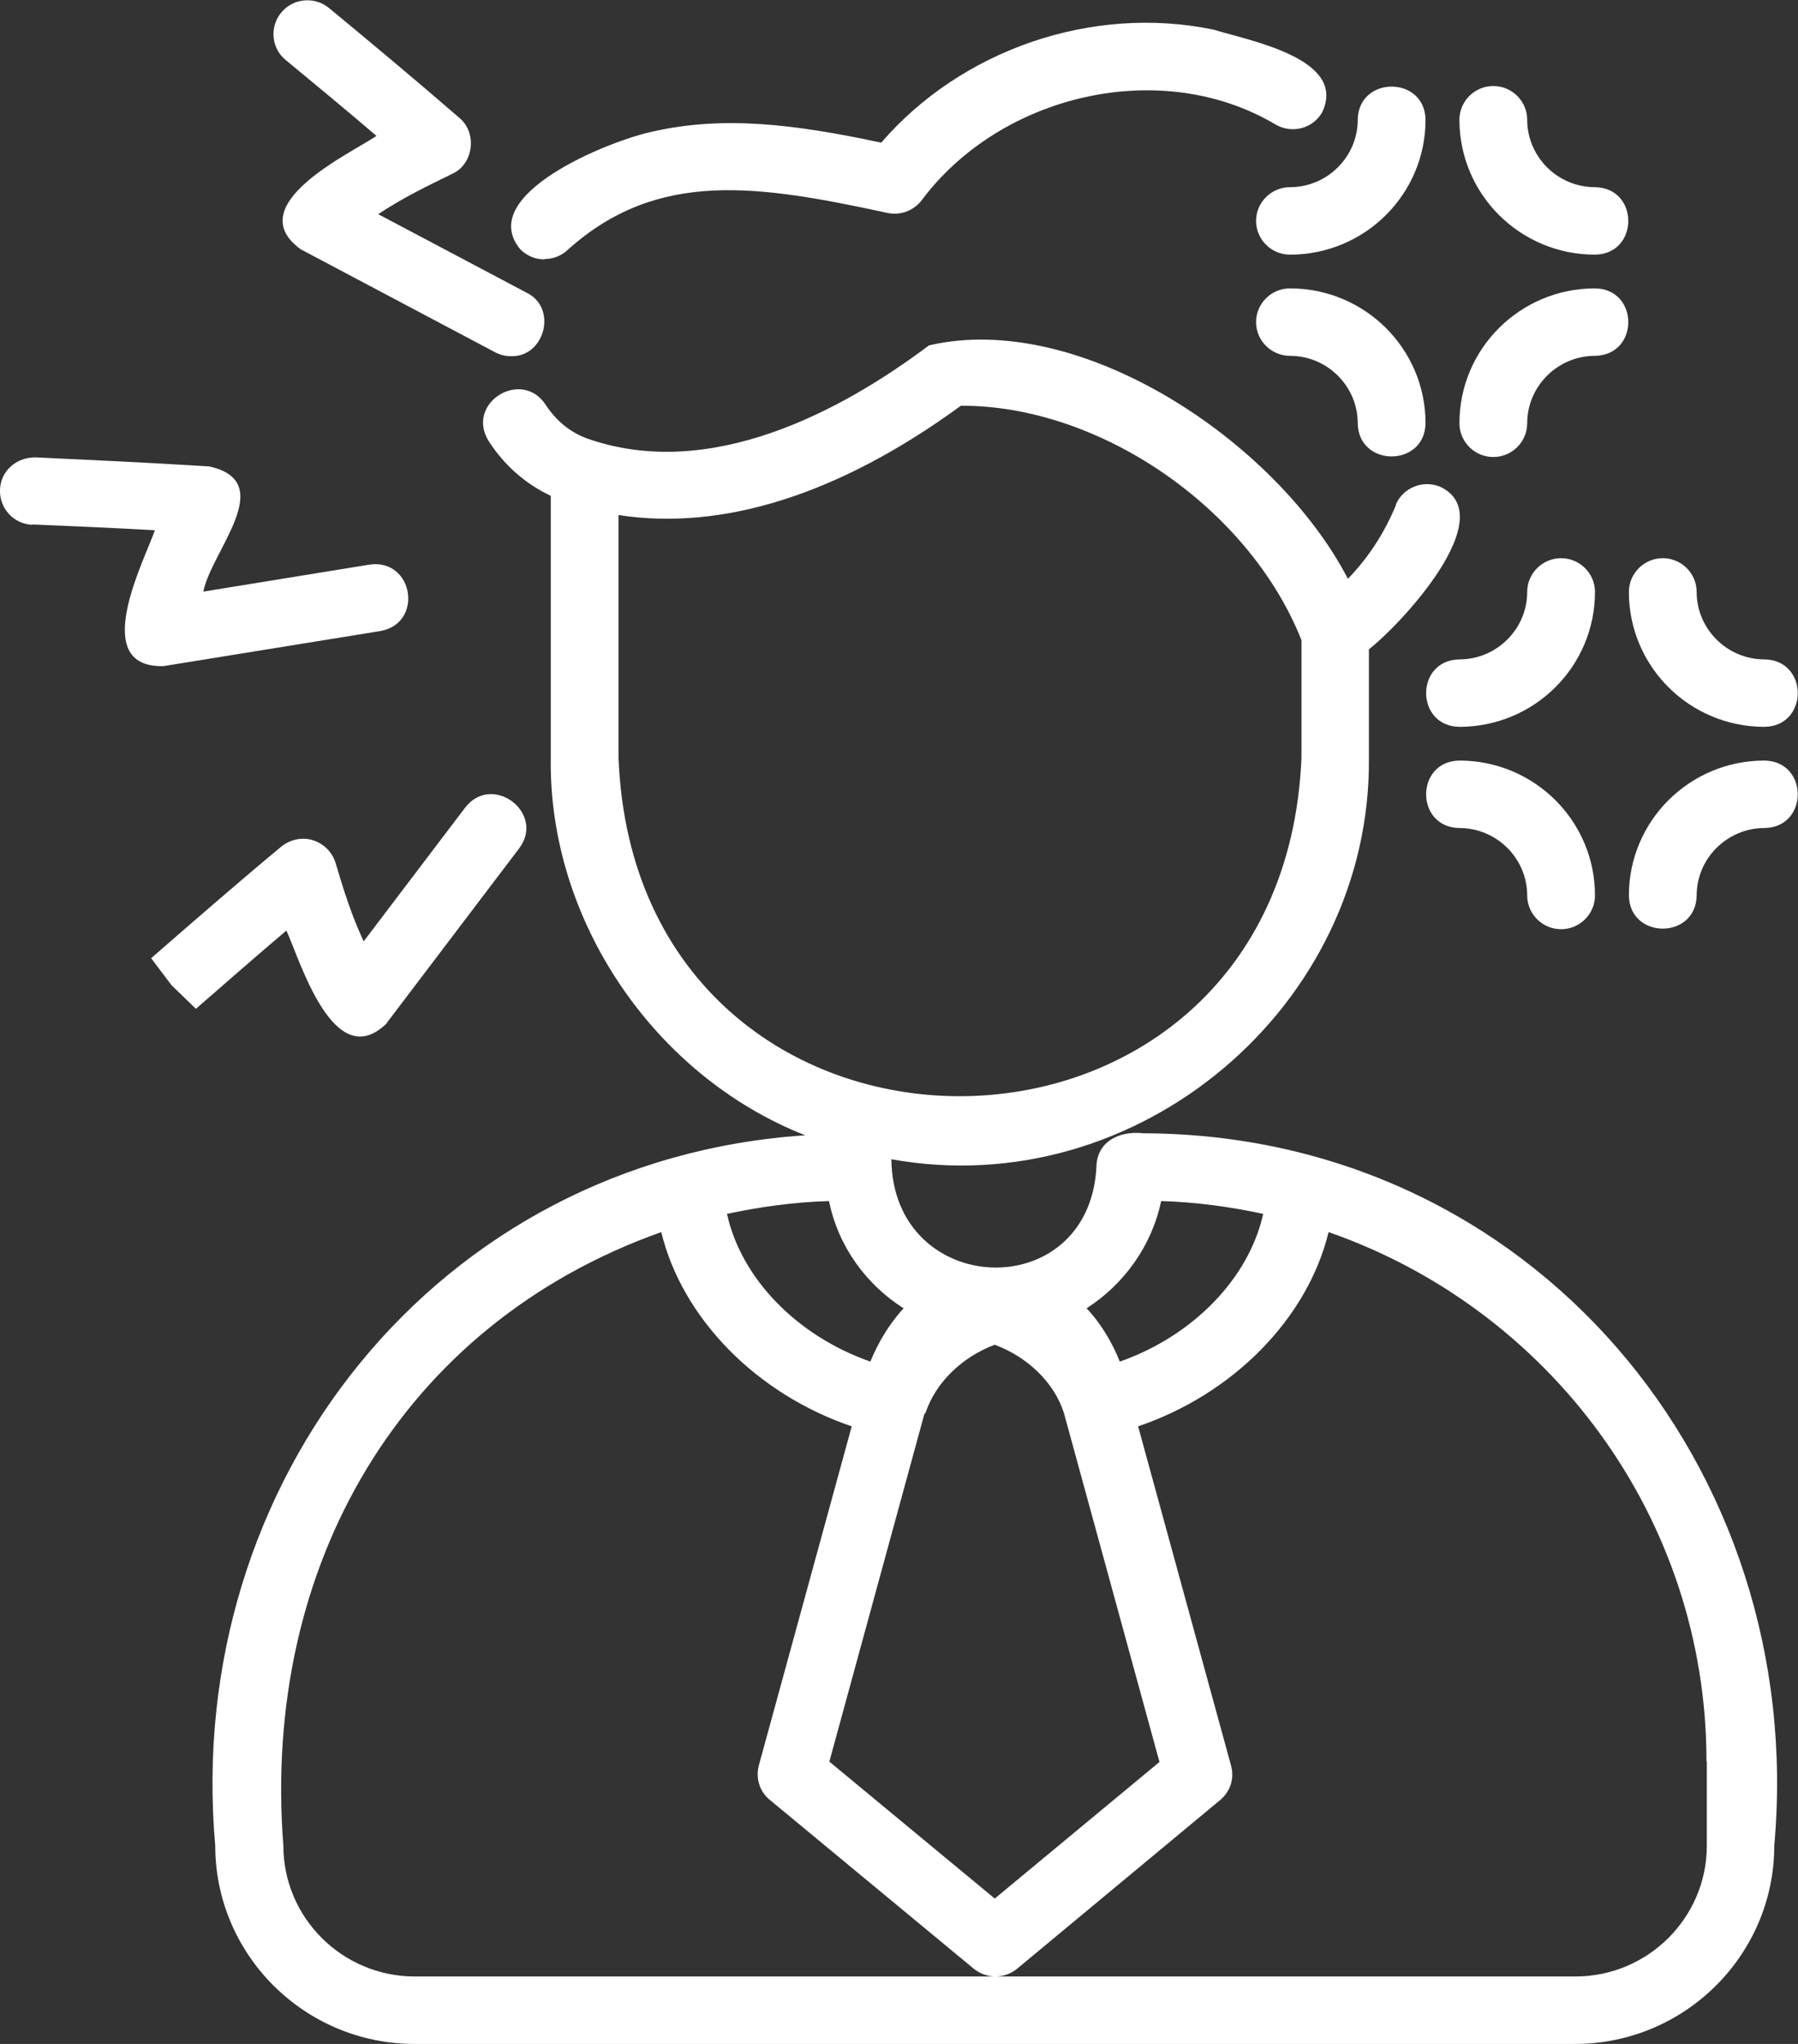
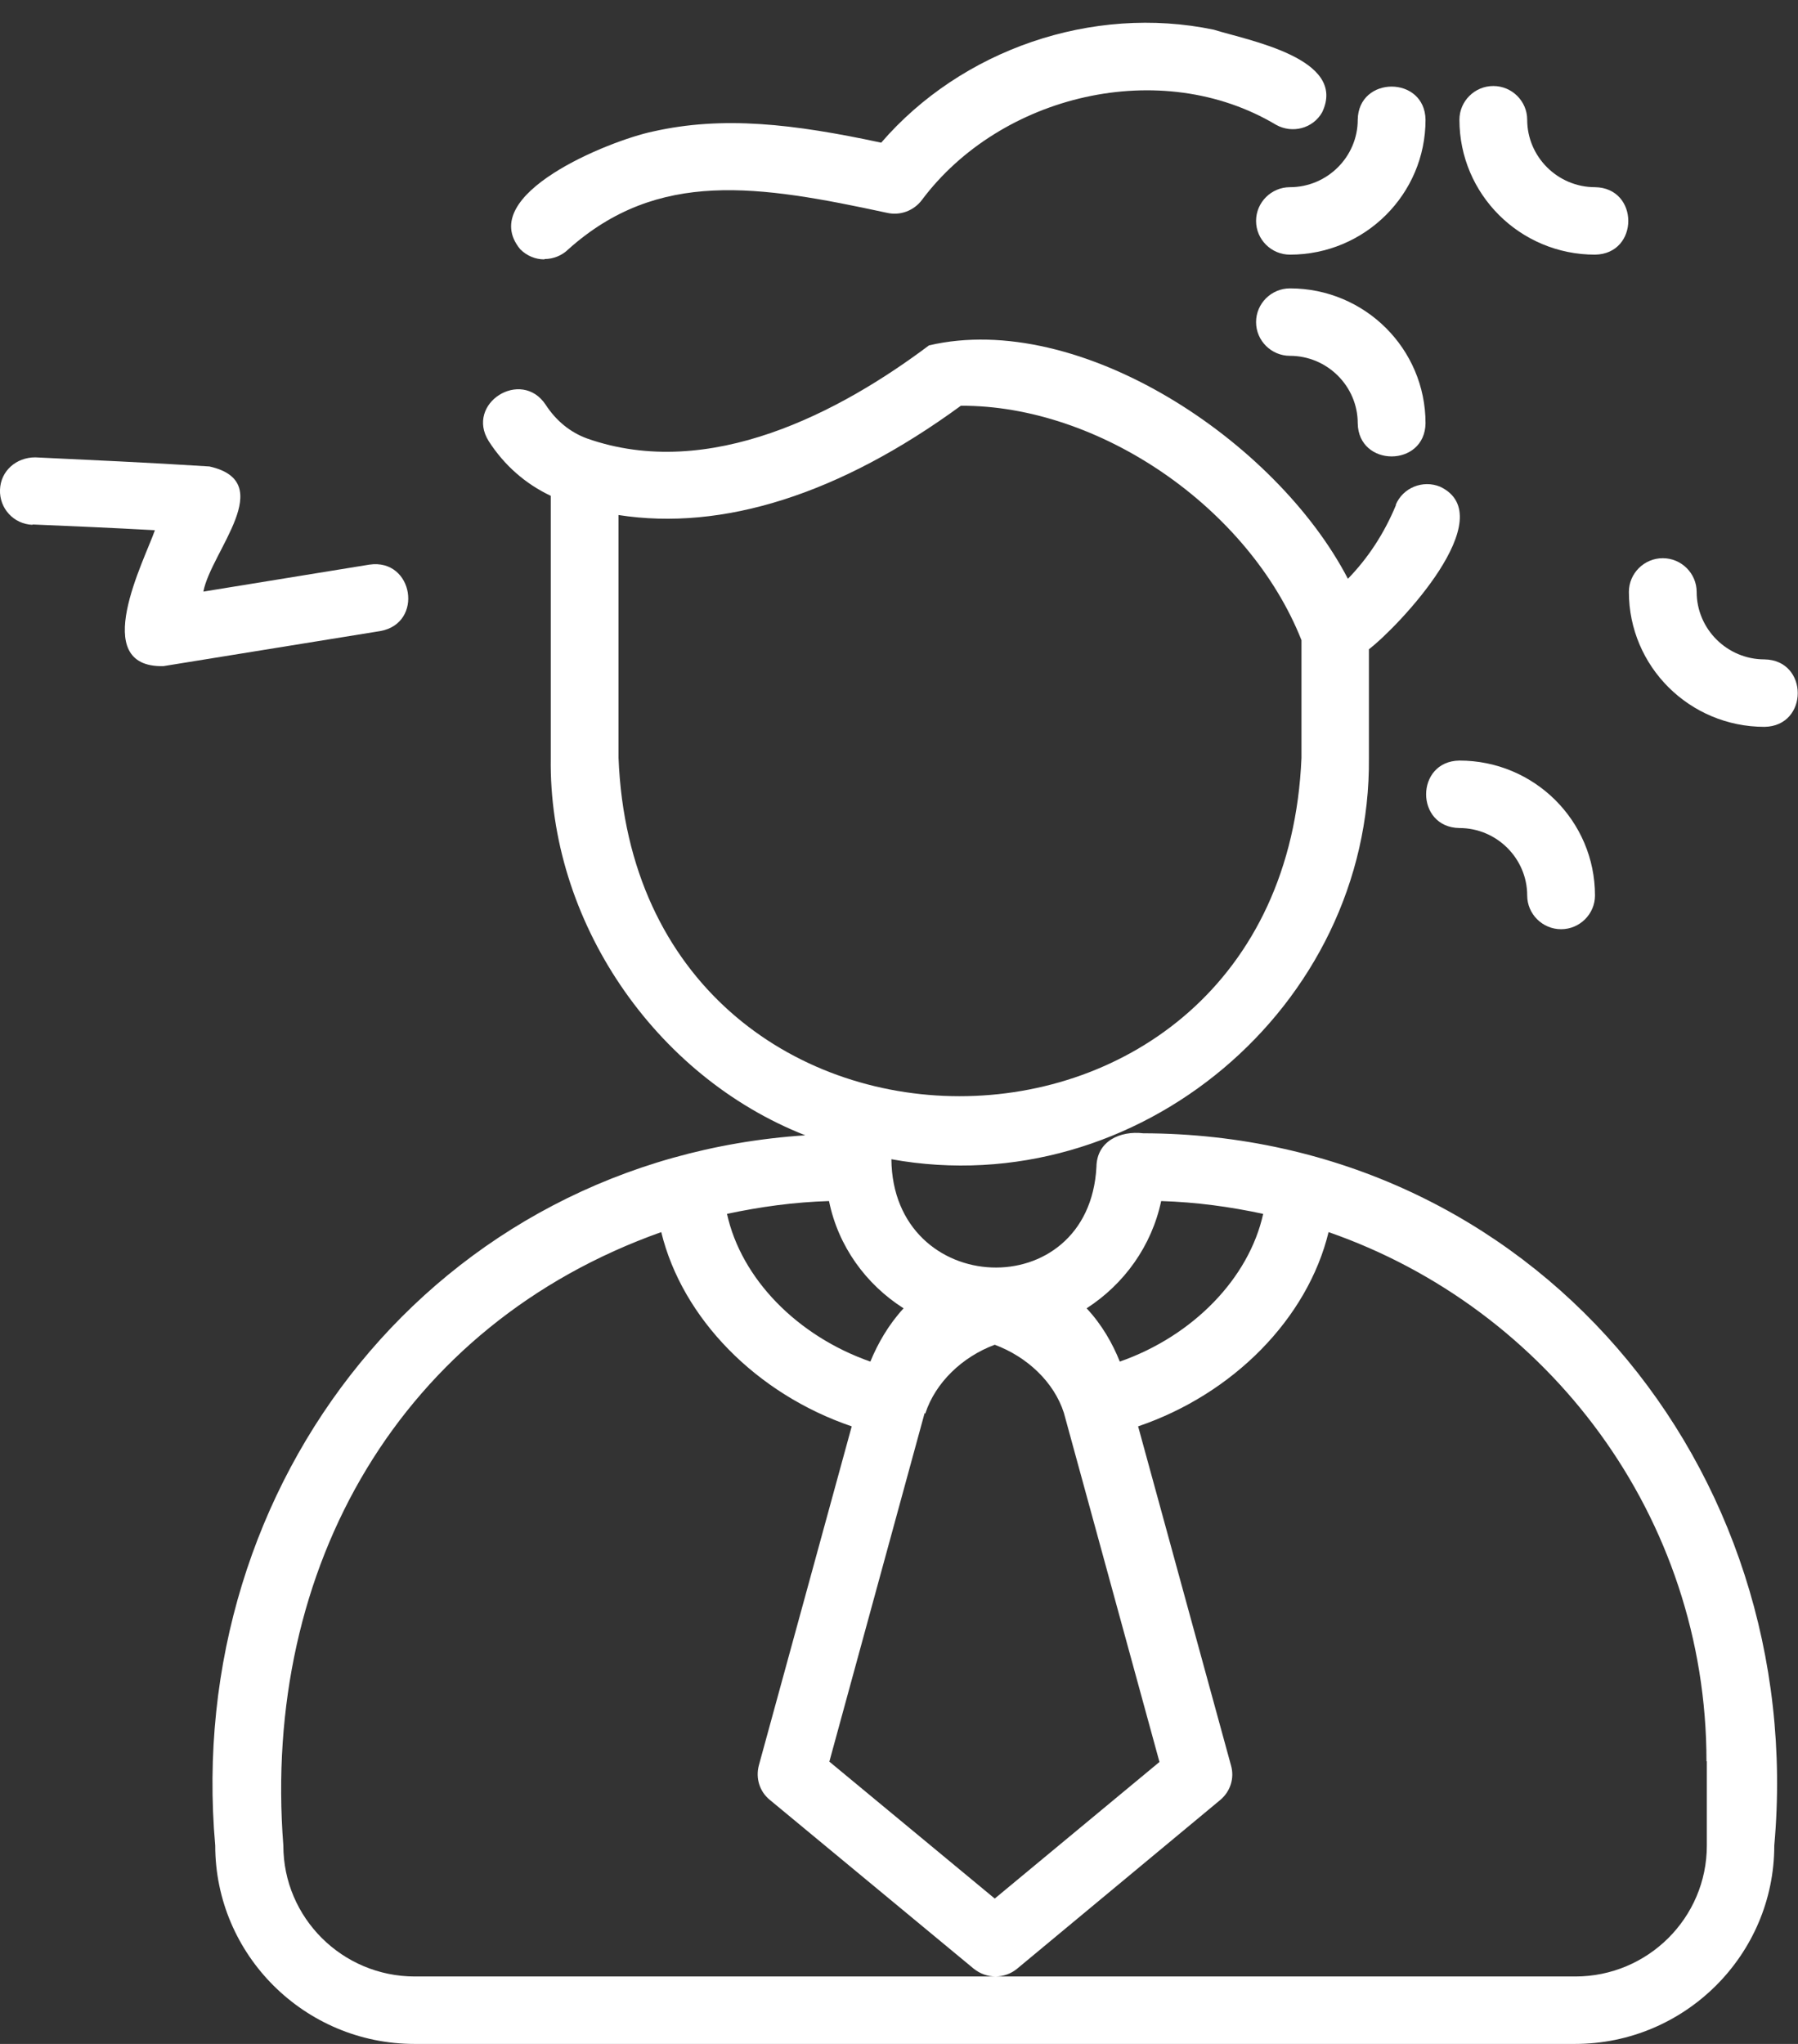
<svg xmlns="http://www.w3.org/2000/svg" width="88" height="100" viewBox="0 0 88 100" fill="none">
  <rect x="0" y="0" width="88" height="100" fill="#333333" stroke="none" />
  <g clip-path="url(#clip0_499_16)">
    <path d="M68.326 24.703C67.746 26.106 66.95 27.31 65.971 28.317C62.454 21.551 52.833 15.181 45.468 16.898C41.139 20.148 34.719 23.564 28.731 21.452C27.918 21.155 27.221 20.594 26.707 19.802C25.513 18.003 22.759 19.736 23.92 21.584C24.683 22.772 25.728 23.68 26.956 24.258V37.079C26.84 45.017 32.015 52.64 39.413 55.545C21.382 56.733 8.958 72.492 10.534 90.297C10.534 95.644 14.913 100 20.287 100H77.085C82.46 100 86.839 95.644 86.839 90.297C88.498 71.782 74.962 55.495 55.952 55.446C54.824 55.314 53.679 55.825 53.663 57.096C53.298 63.911 43.693 63.515 43.627 56.716C55.67 58.894 67.116 49.241 66.999 37.079V31.766C68.459 30.644 73.552 25.264 70.483 23.812C69.637 23.465 68.658 23.861 68.31 24.703H68.326ZM83.538 86.172V90.297C83.538 93.828 80.651 96.7 77.102 96.7H20.304C16.754 96.7 13.868 93.828 13.868 90.297C12.806 76.634 19.64 64.802 32.364 60.281C33.392 64.505 37.025 68.201 41.686 69.785L37.141 86.37C36.975 86.997 37.174 87.657 37.688 88.069L47.658 96.32C47.973 96.568 48.338 96.7 48.719 96.7C49.101 96.7 49.482 96.568 49.781 96.32L59.717 88.069C60.215 87.657 60.431 86.997 60.248 86.37L55.703 69.785C60.364 68.201 63.997 64.505 65.025 60.281C75.791 64.026 83.521 74.208 83.521 86.172H83.538ZM56.831 58.762C58.539 58.812 60.215 59.043 61.824 59.389C61.127 62.541 58.39 65.363 54.807 66.617C54.459 65.743 53.928 64.802 53.182 64.01C55.023 62.822 56.367 60.957 56.831 58.762ZM45.286 69.158C45.783 67.64 47.094 66.386 48.686 65.792C50.279 66.386 51.589 67.624 52.07 69.125L56.748 86.205L48.686 92.888L40.591 86.188L45.252 69.142L45.286 69.158ZM44.224 64.01C43.494 64.802 42.963 65.726 42.598 66.617C39.015 65.363 36.278 62.558 35.582 59.389C37.207 59.043 38.866 58.812 40.575 58.762C41.023 60.974 42.383 62.838 44.224 64.01ZM63.698 37.079C62.77 59.158 31.136 59.142 30.273 37.079V25.198C35.366 25.99 41.089 24.191 47.027 19.852C53.795 19.819 61.127 24.835 63.698 31.32V37.079Z" fill="white" />
    <path d="M26.657 12.673C27.072 12.673 27.503 12.508 27.818 12.195C32.214 8.267 37.124 9.059 43.411 10.412C44.058 10.561 44.721 10.313 45.12 9.785C48.968 4.637 56.814 2.739 62.454 6.106C63.25 6.551 64.262 6.287 64.71 5.495C65.971 2.855 61.094 1.98 59.402 1.452C53.463 0.215 47.06 2.426 43.129 6.98C38.816 6.056 35.382 5.66 31.948 6.436C29.825 6.881 23.256 9.521 25.462 12.195C25.794 12.525 26.209 12.69 26.64 12.69L26.657 12.673Z" fill="white" />
-     <path d="M18.429 6.65C17.119 7.525 11.744 10.033 14.714 12.195L24.219 17.228C24.468 17.36 24.733 17.426 24.998 17.426C26.657 17.492 27.304 15.066 25.778 14.323L18.512 10.479C19.723 9.67 20.901 9.109 22.112 8.515C23.174 8.053 23.373 6.518 22.494 5.776C20.204 3.795 18.164 2.096 16.107 0.396C15.41 -0.182 14.349 -0.099 13.768 0.611C13.188 1.304 13.271 2.36 13.984 2.937C15.444 4.142 16.903 5.347 18.446 6.667L18.429 6.65Z" fill="white" />
    <path d="M1.593 25.66C3.55 25.743 5.491 25.825 7.581 25.941C7.067 27.426 4.313 32.673 7.996 32.591L18.612 30.875C20.752 30.495 20.238 27.31 18.081 27.624L9.953 28.944C10.335 26.964 13.636 23.581 10.252 22.822C7.166 22.624 4.446 22.508 1.725 22.376C0.796 22.376 0.033 23.036 0 23.96C-0.033 24.868 0.664 25.643 1.593 25.677V25.66Z" fill="white" />
-     <path d="M18.927 50.05L25.413 41.502C26.707 39.769 24.086 37.789 22.759 39.522L17.799 46.056C17.185 44.736 16.804 43.498 16.422 42.211C16.256 41.683 15.842 41.271 15.311 41.106C14.78 40.941 14.2 41.073 13.768 41.419C11.429 43.366 9.406 45.132 7.398 46.881L8.394 48.201L9.588 49.356C11.031 48.102 12.458 46.848 14.017 45.528C14.681 46.964 16.339 52.624 18.944 50.05H18.927Z" fill="white" />
    <path d="M78.064 12.459C80.237 12.426 80.237 9.191 78.064 9.158C76.239 9.158 74.746 7.673 74.746 5.858C74.746 4.951 74 4.208 73.088 4.208C72.175 4.208 71.429 4.951 71.429 5.858C71.429 9.505 74.398 12.459 78.064 12.459Z" fill="white" />
    <path d="M61.476 10.809C61.476 11.716 62.222 12.459 63.134 12.459C66.8 12.459 69.77 9.505 69.77 5.858C69.737 3.696 66.485 3.696 66.452 5.858C66.452 7.673 64.959 9.158 63.134 9.158C62.222 9.158 61.476 9.901 61.476 10.809Z" fill="white" />
-     <path d="M73.088 22.36C74 22.36 74.746 21.617 74.746 20.709C74.746 18.894 76.239 17.409 78.064 17.409C80.237 17.376 80.237 14.142 78.064 14.109C74.398 14.109 71.429 17.063 71.429 20.709C71.429 21.617 72.175 22.36 73.088 22.36Z" fill="white" />
    <path d="M66.452 20.709C66.485 22.871 69.737 22.871 69.77 20.709C69.77 17.063 66.8 14.109 63.134 14.109C62.222 14.109 61.476 14.851 61.476 15.759C61.476 16.667 62.222 17.409 63.134 17.409C64.959 17.409 66.452 18.894 66.452 20.709Z" fill="white" />
    <path d="M86.358 32.261C84.533 32.261 83.04 30.776 83.04 28.96C83.04 28.053 82.294 27.31 81.382 27.31C80.469 27.31 79.723 28.053 79.723 28.96C79.723 32.607 82.692 35.561 86.358 35.561C88.531 35.528 88.531 32.294 86.358 32.261Z" fill="white" />
-     <path d="M76.405 27.31C75.493 27.31 74.746 28.053 74.746 28.96C74.746 30.776 73.253 32.261 71.429 32.261C69.256 32.294 69.256 35.528 71.429 35.561C75.095 35.561 78.064 32.607 78.064 28.96C78.064 28.053 77.317 27.31 76.405 27.31Z" fill="white" />
-     <path d="M83.04 43.812C83.04 41.997 84.533 40.512 86.358 40.512C88.531 40.479 88.531 37.244 86.358 37.211C82.692 37.211 79.723 40.165 79.723 43.812C79.756 45.974 83.007 45.974 83.04 43.812Z" fill="white" />
    <path d="M71.429 37.211C69.256 37.244 69.256 40.479 71.429 40.512C73.253 40.512 74.746 41.997 74.746 43.812C74.746 44.719 75.493 45.462 76.405 45.462C77.317 45.462 78.064 44.719 78.064 43.812C78.064 40.165 75.095 37.211 71.429 37.211Z" fill="white" />
  </g>
  <defs>
    <clipPath id="clip0_499_16">
      <rect width="88" height="100" fill="white" />
    </clipPath>
  </defs>
</svg>